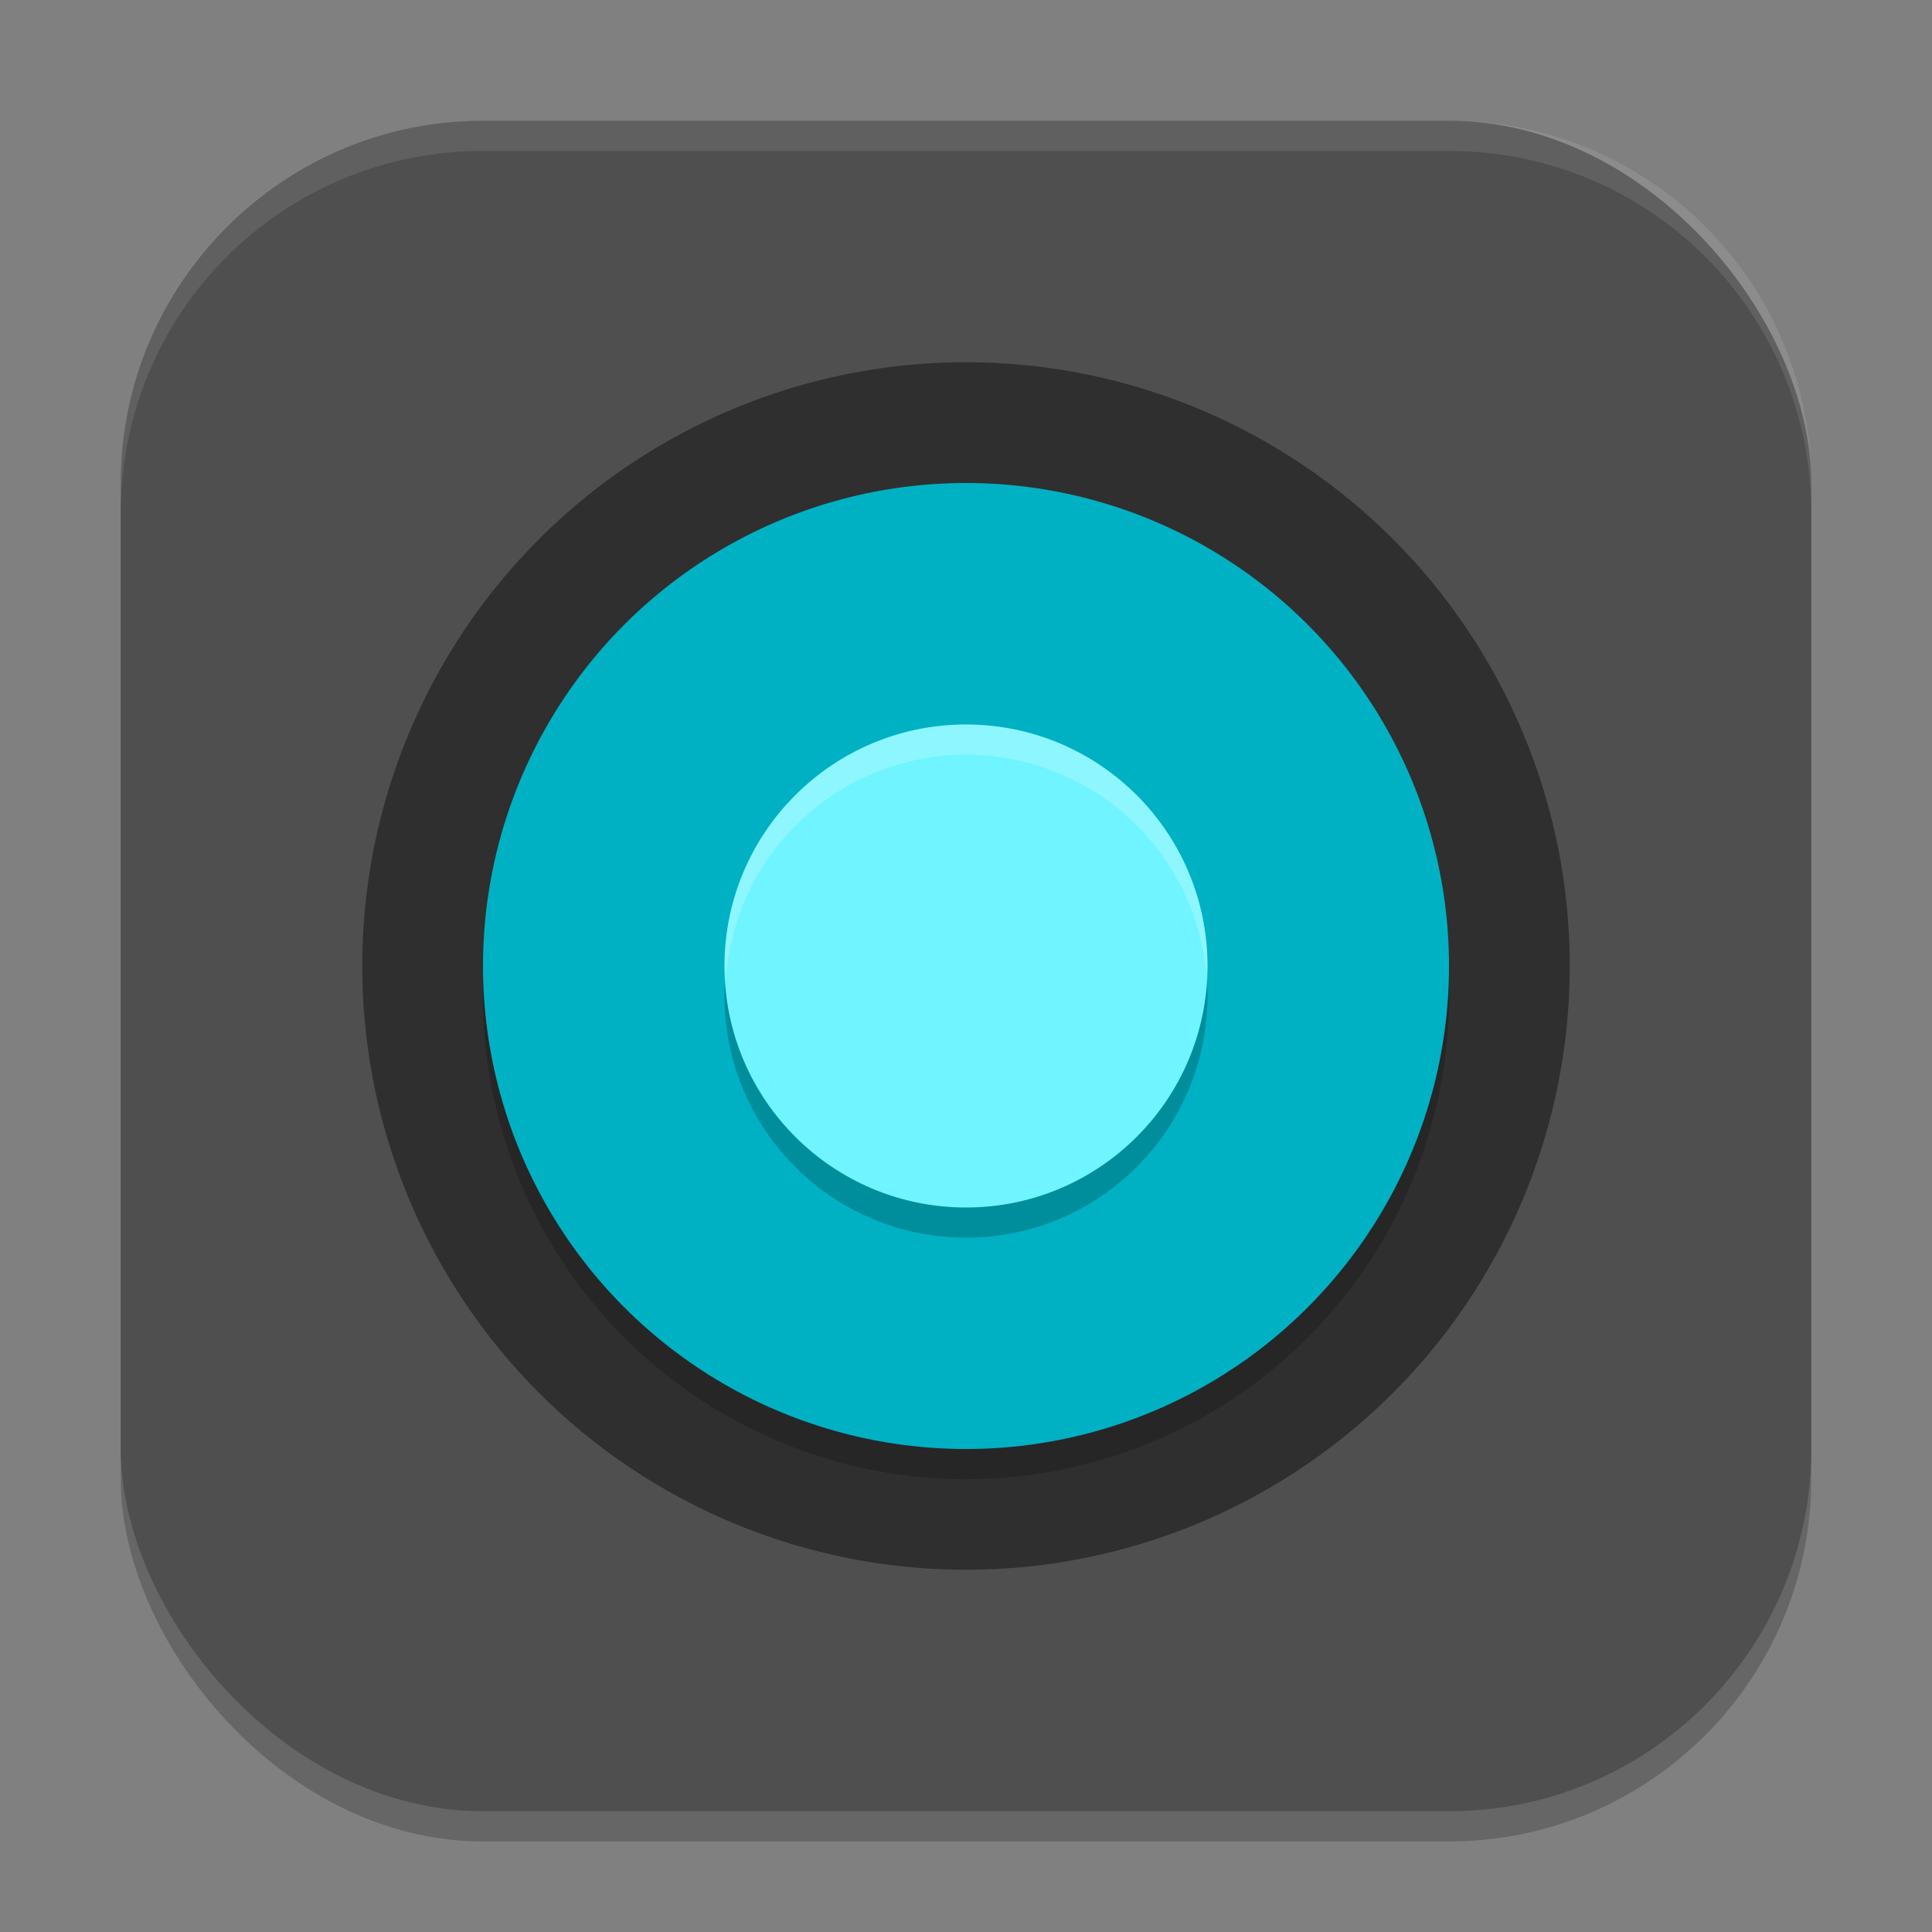
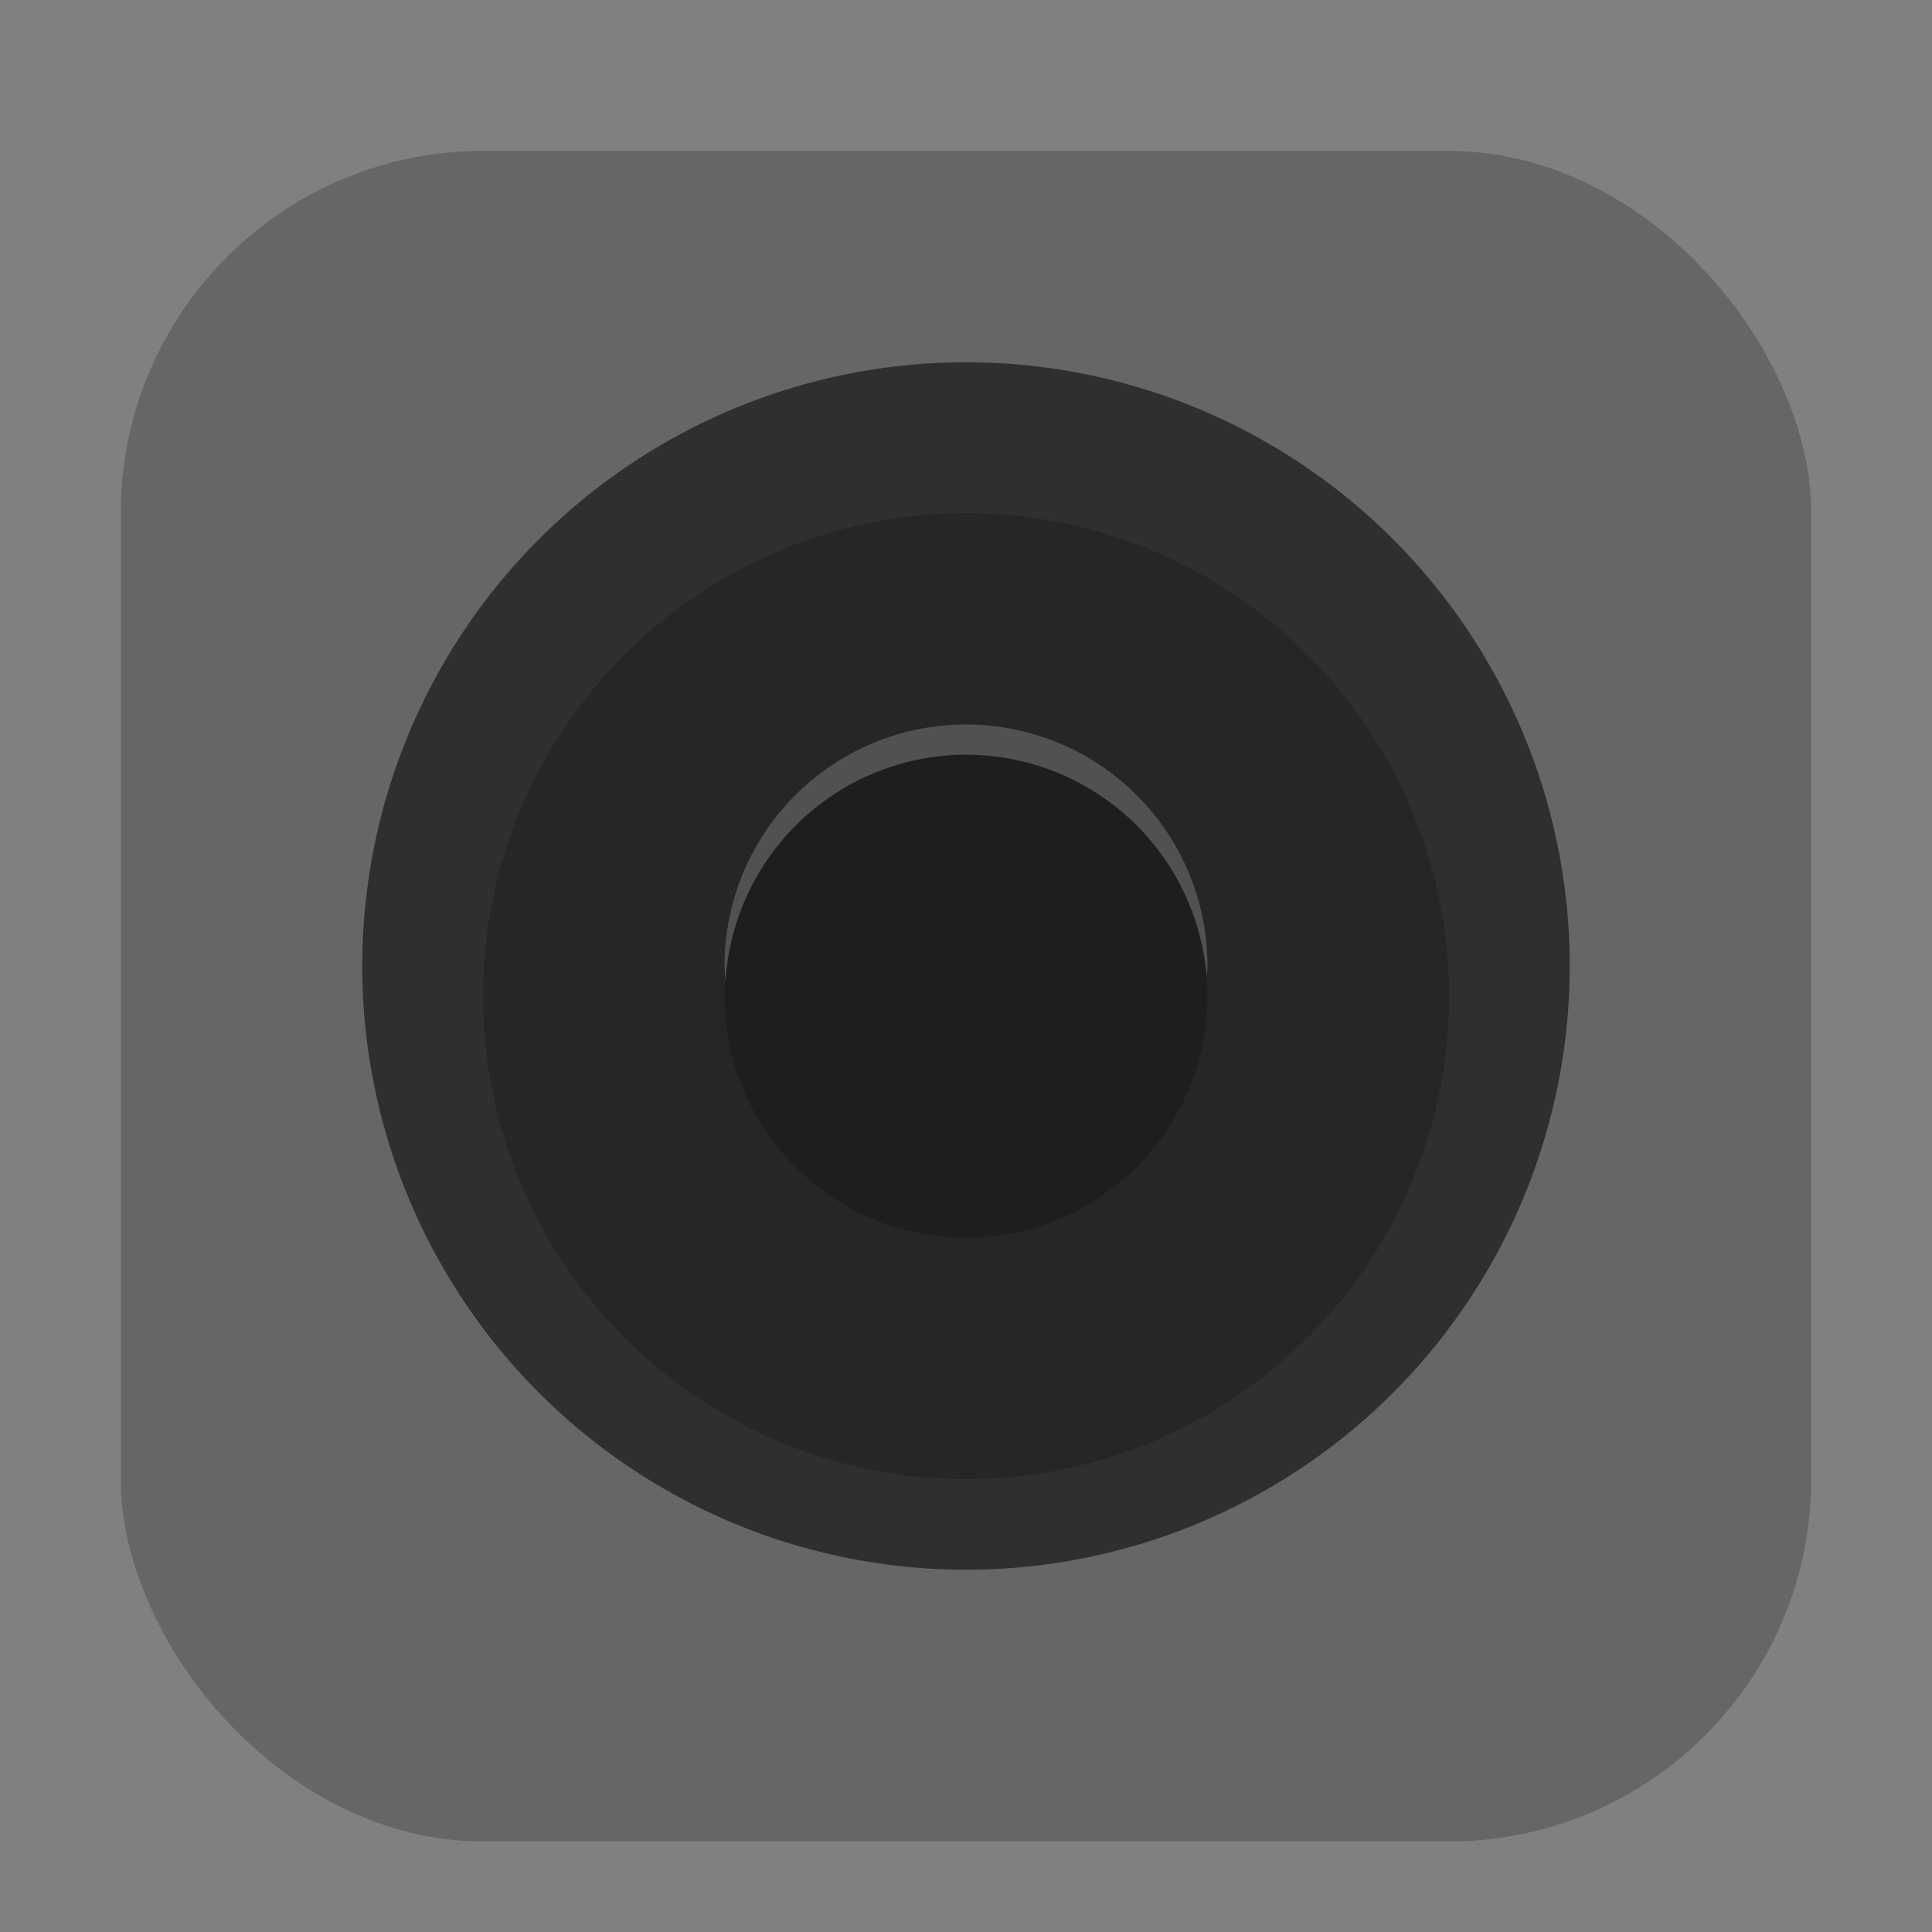
<svg xmlns="http://www.w3.org/2000/svg" xmlns:ns1="http://www.inkscape.org/namespaces/inkscape" xmlns:ns2="http://sodipodi.sourceforge.net/DTD/sodipodi-0.dtd" width="64" height="64" viewBox="0 0 64 64" version="1.1" id="svg5" ns1:version="1.3.2 (091e20ef0f, 2023-11-25, custom)" ns2:docname="accessories-camera.svg">
  <rect x="0" y="0" width="64" height="64" fill="#808080" stroke="none" />
  <ns2:namedview id="namedview7" pagecolor="#ffffff" bordercolor="#000000" borderopacity="0.25" ns1:showpageshadow="2" ns1:pageopacity="0.0" ns1:pagecheckerboard="0" ns1:deskcolor="#d1d1d1" ns1:document-units="px" showgrid="false" ns1:zoom="12.84375" ns1:cx="32" ns1:cy="32" ns1:window-width="1920" ns1:window-height="1008" ns1:window-x="0" ns1:window-y="0" ns1:window-maximized="1" ns1:current-layer="svg5" />
  <defs id="defs2" />
  <rect style="opacity:0.2;fill:#000000;stroke-width:4;stroke-linecap:square" id="rect234" width="56" height="56" x="4" y="5" ry="12" />
-   <rect style="fill:#4f4f4f;fill-opacity:1;stroke-width:4;stroke-linecap:square" id="rect396" width="56" height="56" x="4" y="4" ry="12" />
  <circle style="fill:#2f2f2f;fill-opacity:1;stroke-width:1;stroke-linecap:round;stroke-linejoin:round" id="path5622" cx="32" cy="32" r="20" />
  <circle style="opacity:0.2;fill:#000000;stroke-width:1;stroke-linecap:round;stroke-linejoin:round" id="path5676" cx="32" cy="33" r="16" />
-   <circle style="fill:#00b1c4;fill-opacity:1;stroke-width:1;stroke-linecap:round;stroke-linejoin:round" id="path5825" cx="32" cy="32" r="16" />
  <circle style="opacity:0.2;fill:#000000;fill-opacity:1;stroke-width:1;stroke-linecap:round;stroke-linejoin:round" id="path7178" cx="32" cy="33" r="8" />
-   <circle style="fill:#70f4ff;fill-opacity:1;stroke-width:1;stroke-linecap:round;stroke-linejoin:round" id="path7180" cx="32" cy="32" r="8" />
  <path id="path1" style="opacity:0.2;fill:#ffffff;fill-opacity:1;stroke-width:4" d="m 32,24 a 8,8 0 0 0 -8,8 8,8 0 0 0 0.035,0.508 A 8,8 0 0 1 32,25 8,8 0 0 1 39.973,32.371 8,8 0 0 0 40,32 8,8 0 0 0 32,24 Z" />
-   <path id="path1040" style="opacity:0.1;fill:#ffffff;stroke-width:4;stroke-linecap:square" d="M 16,4 C 9.352,4 4,9.352 4,16 v 1 C 4,10.352 9.352,5 16,5 h 32 c 6.648,0 12,5.352 12,12 V 16 C 60,9.352 54.648,4 48,4 Z" />
</svg>